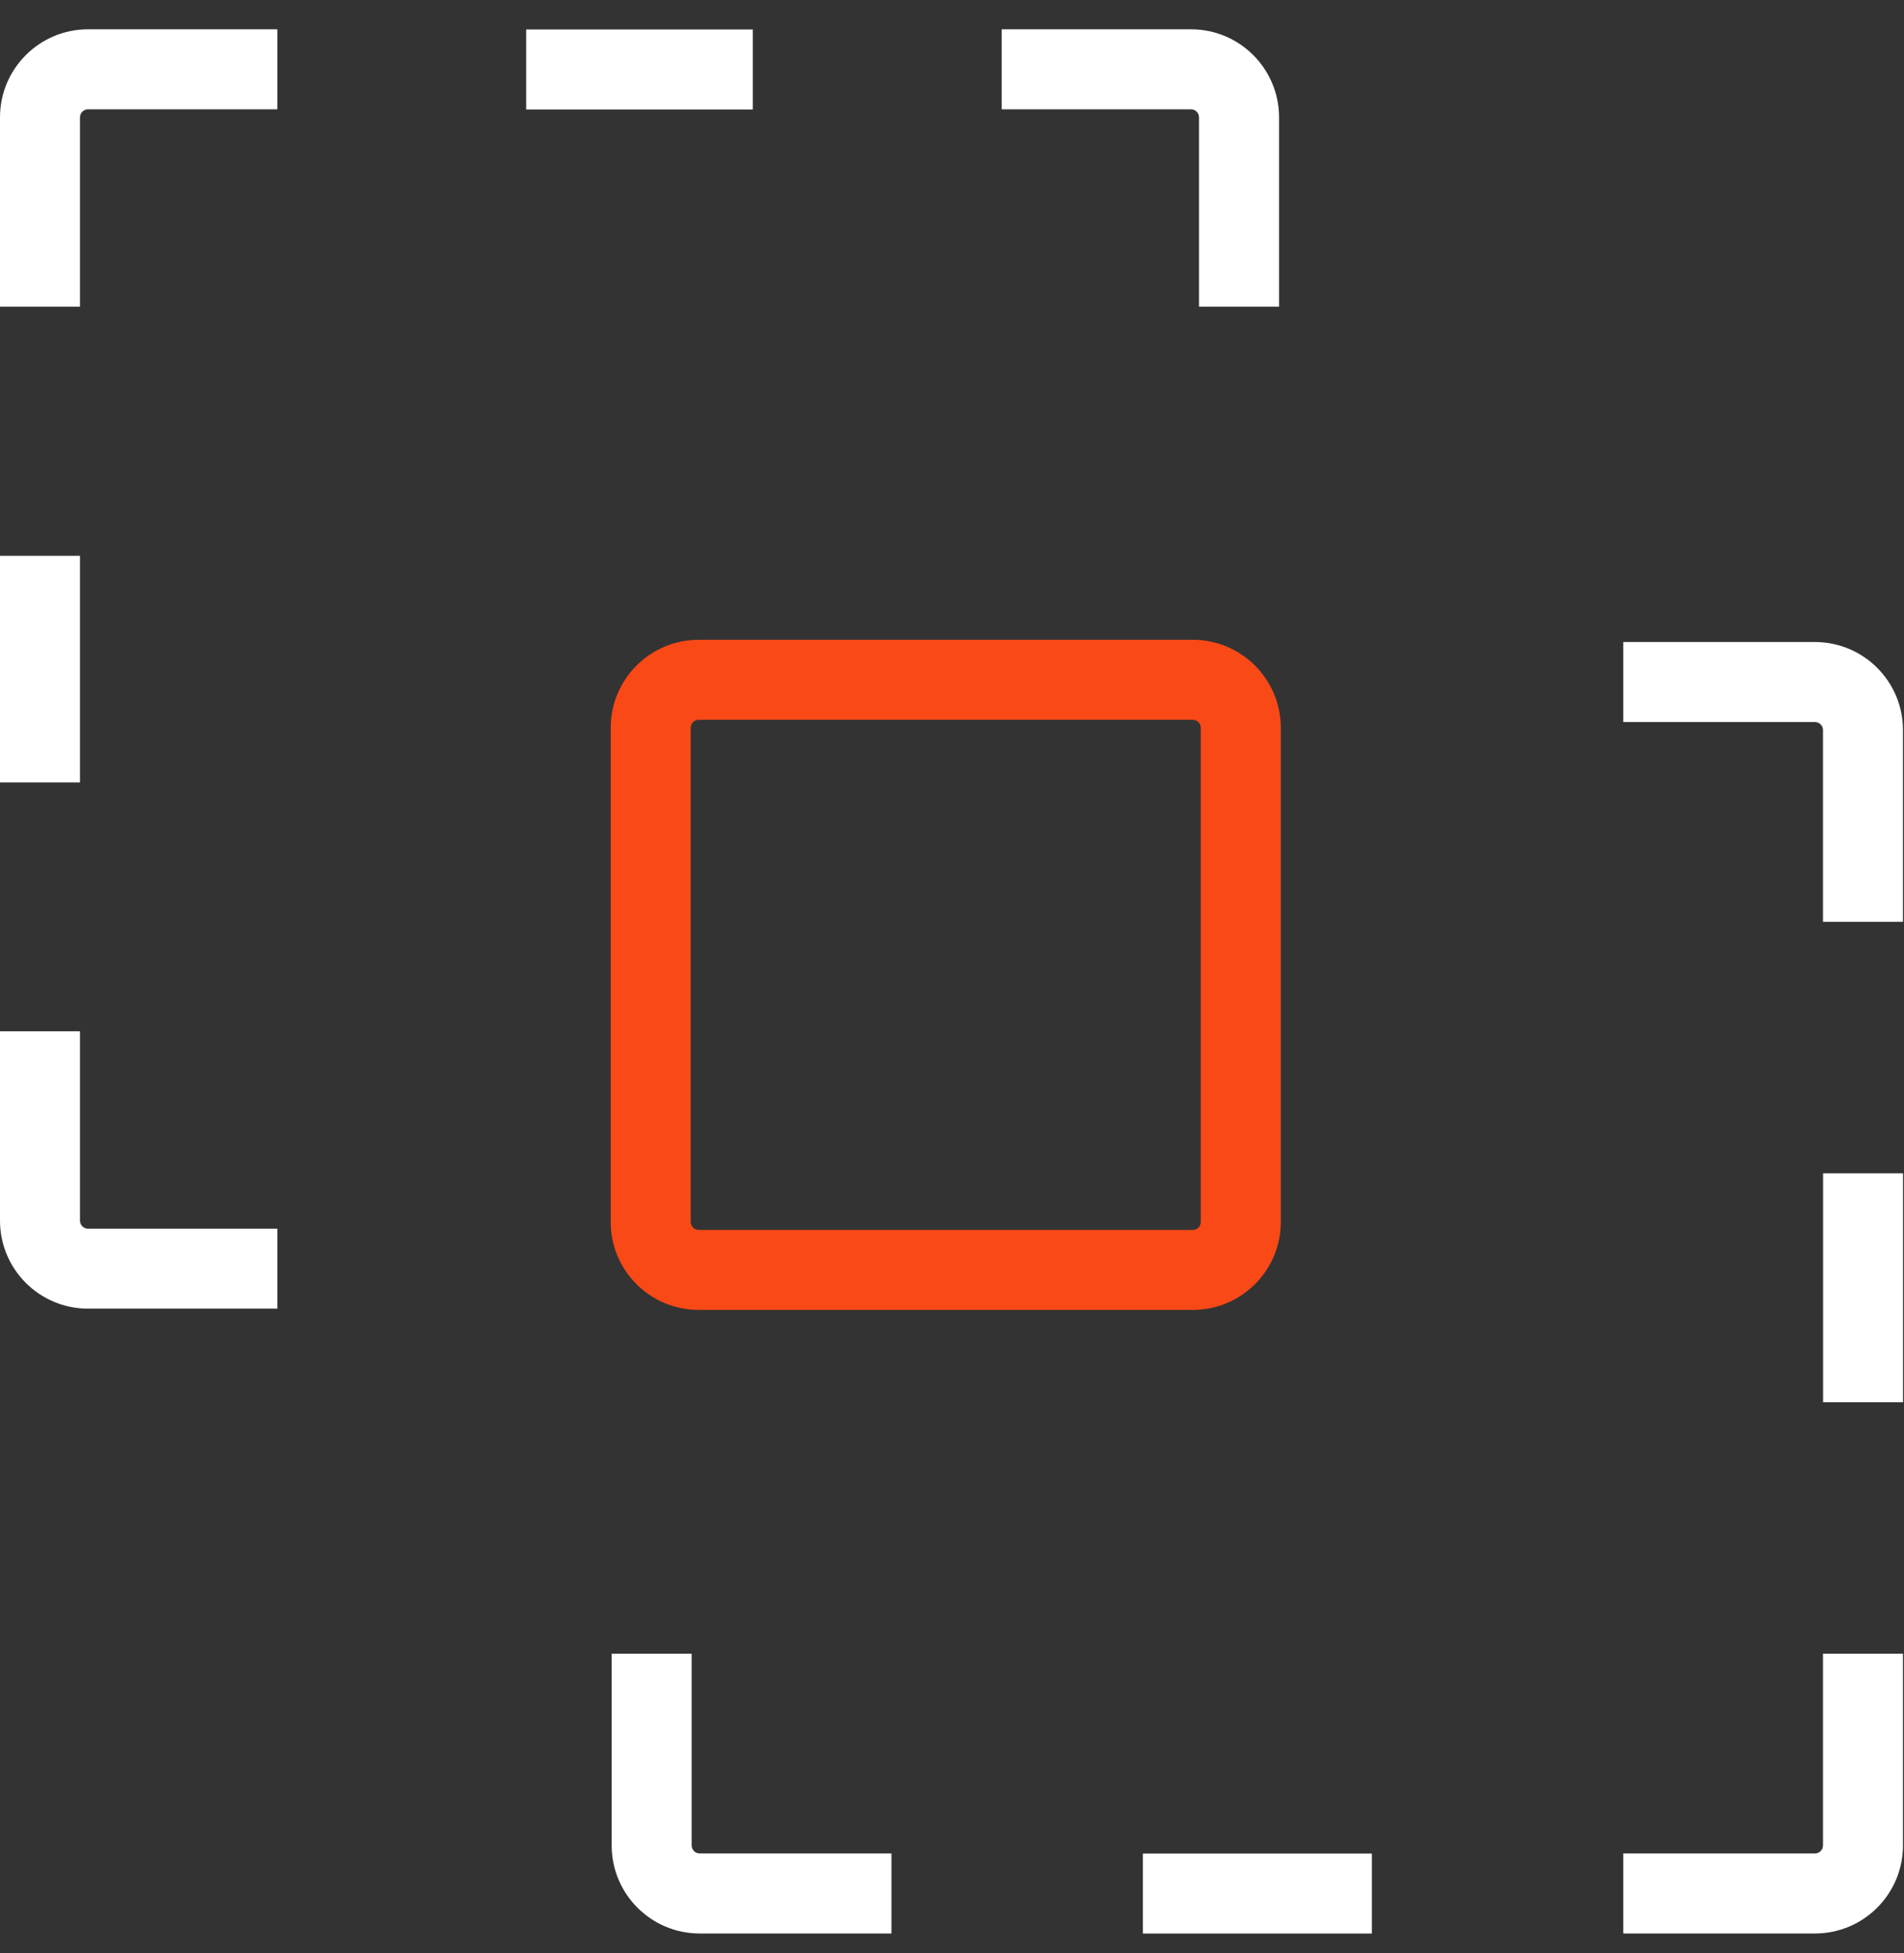
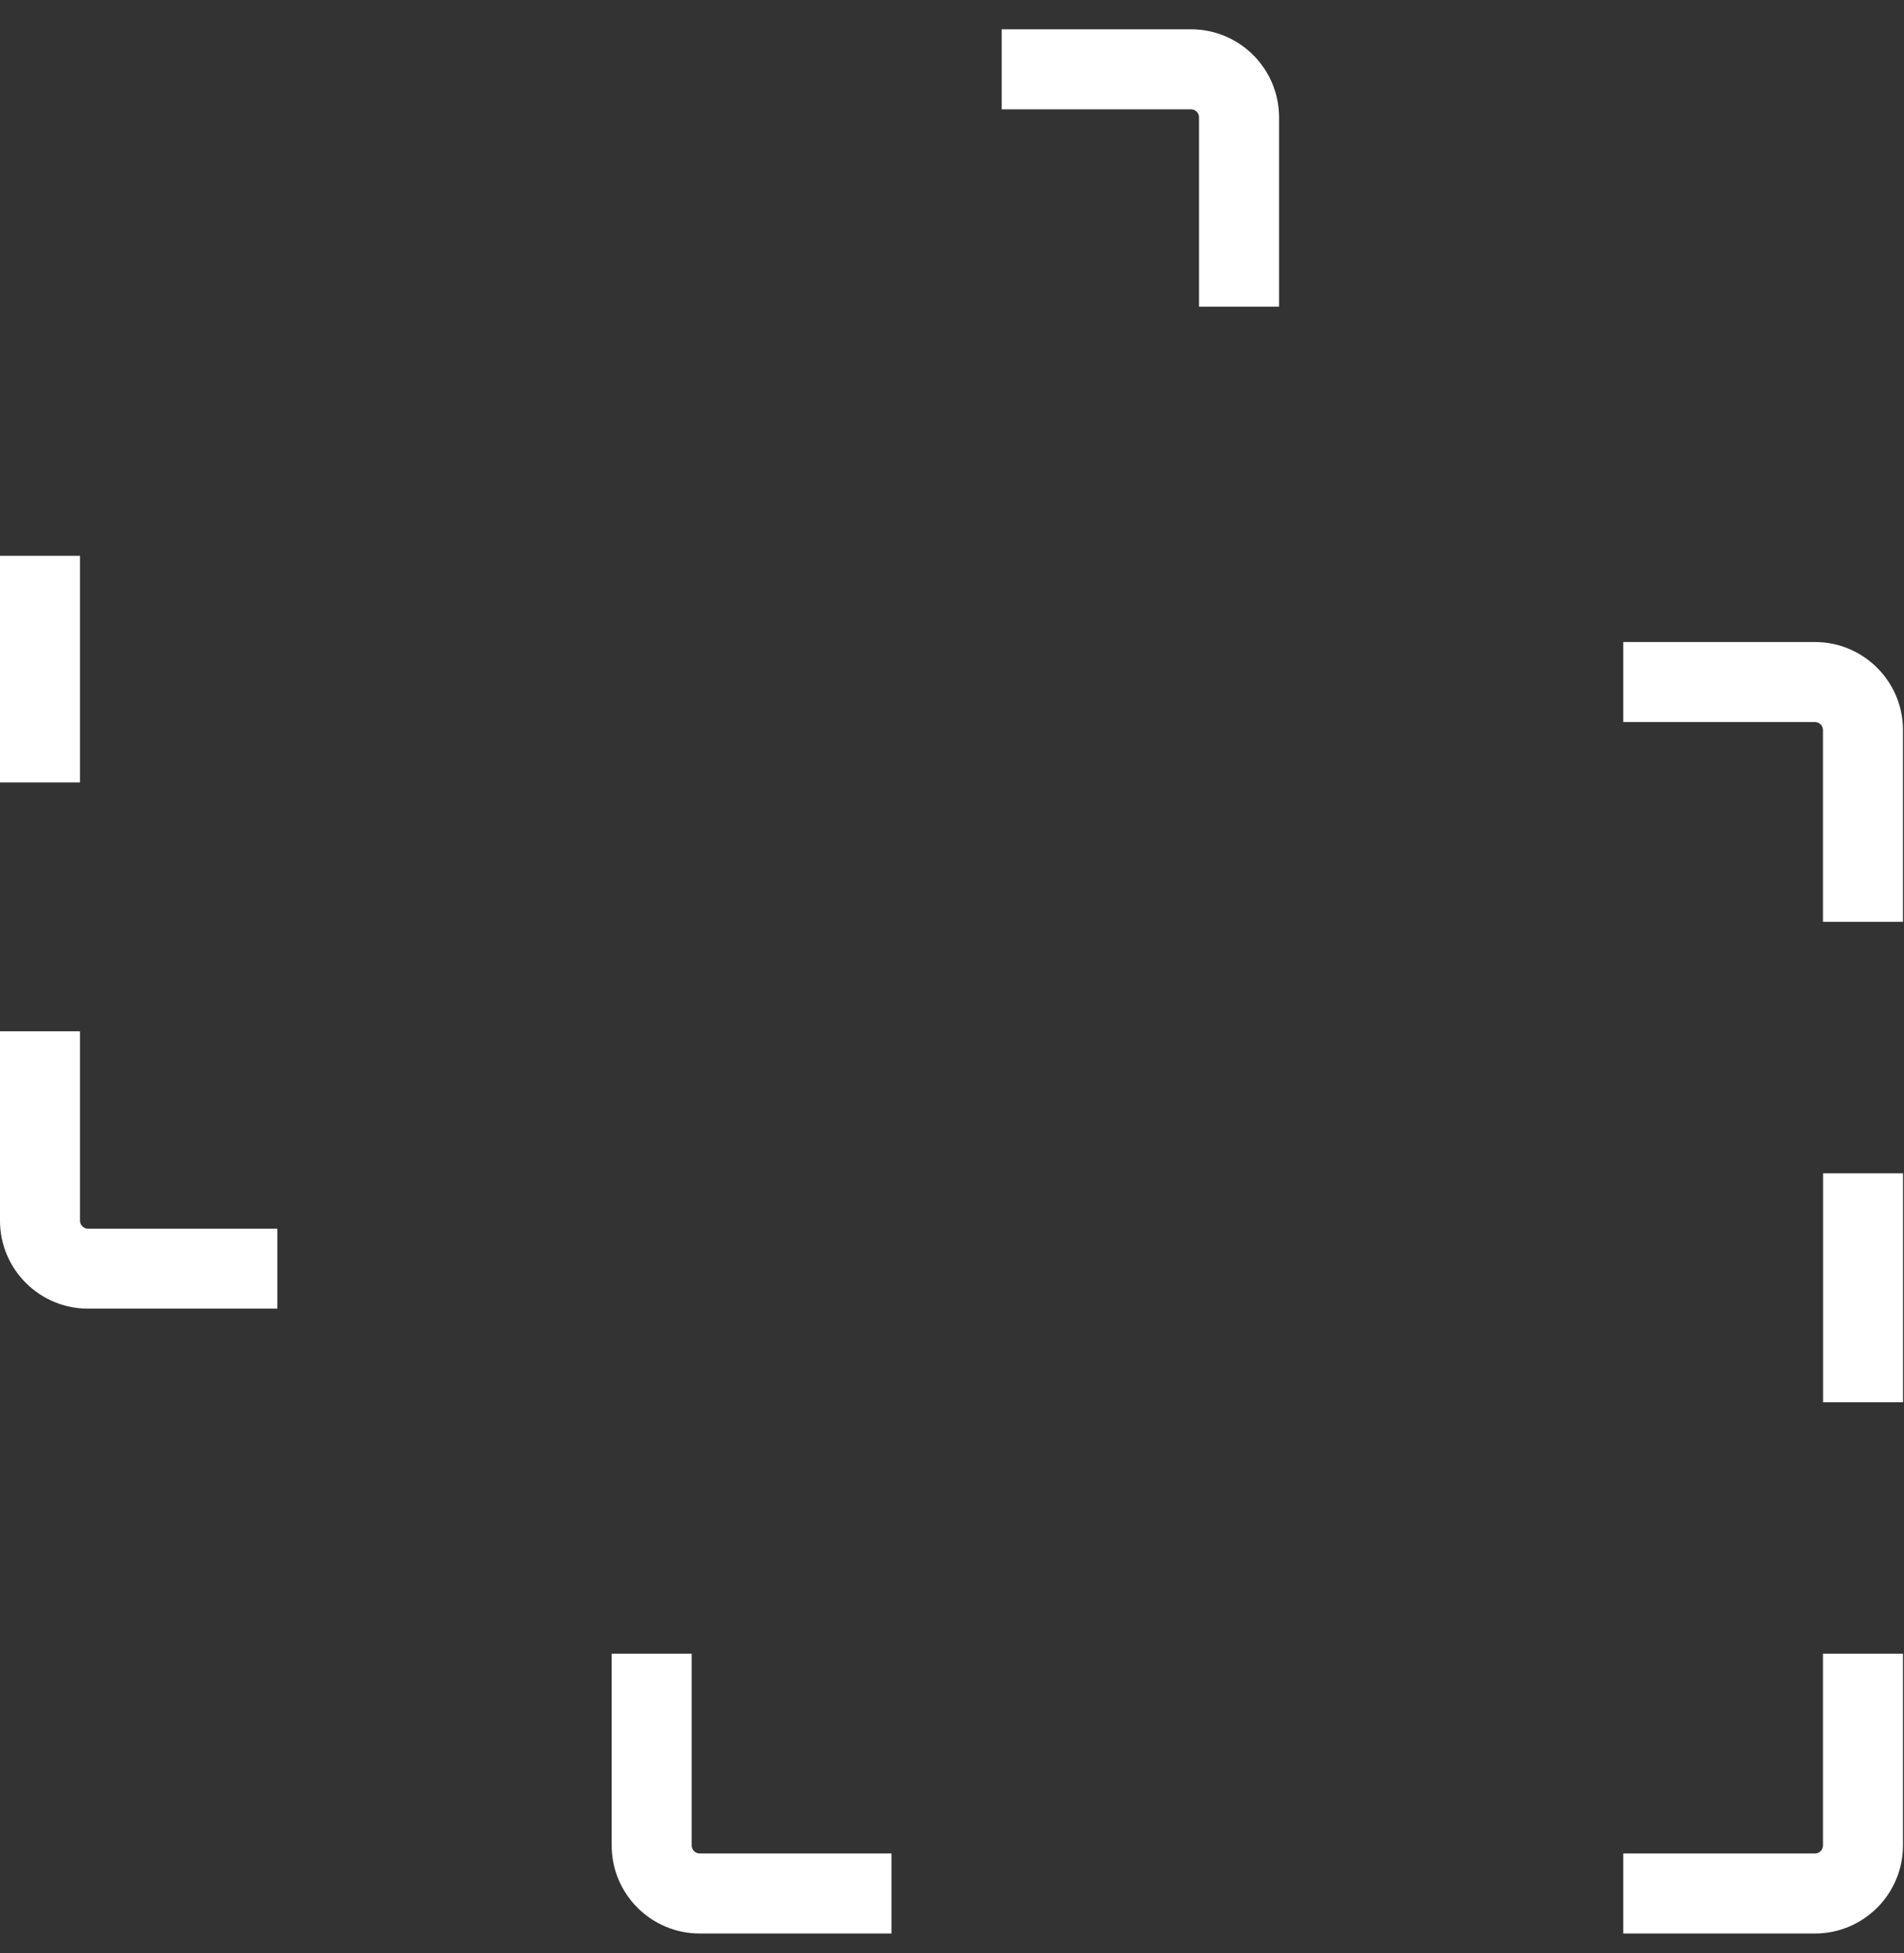
<svg xmlns="http://www.w3.org/2000/svg" width="39" height="40" viewBox="0 0 39 40" fill="none">
  <rect x="0" y="0" width="39" height="40" fill="#333333" stroke="none" />
  <g clip-path="url(#clip0_14_300)">
-     <path d="M24.432 26.828H14.312C13.317 26.828 12.509 26.021 12.509 25.026V14.906C12.509 13.911 13.317 13.103 14.312 13.103H24.432C25.427 13.103 26.235 13.911 26.235 14.906V25.026C26.235 26.021 25.427 26.828 24.432 26.828ZM14.312 14.742C14.222 14.742 14.148 14.816 14.148 14.906V25.026C14.148 25.116 14.222 25.19 14.312 25.19H24.432C24.523 25.19 24.596 25.116 24.596 25.026V14.906C24.596 14.816 24.523 14.742 24.432 14.742H14.312Z" fill="#F94917" />
    <path d="M38.979 18.879H37.34V14.951C37.34 14.861 37.266 14.788 37.176 14.788H33.25V13.149H37.176C38.171 13.149 38.979 13.957 38.979 14.951V18.879Z" fill="white" />
    <path d="M5.681 26.802H1.803C0.808 26.802 0 25.994 0 25V21.121H1.639V25C1.639 25.09 1.712 25.164 1.803 25.164H5.681V26.802Z" fill="white" />
    <path d="M1.639 11.383H0V16.025H1.639V11.383Z" fill="white" />
-     <path d="M15.42 0.603H10.777V2.242H15.42V0.603Z" fill="white" />
-     <path d="M1.639 6.281H0V2.403C0 1.408 0.809 0.6 1.803 0.6H5.681V2.239H1.803C1.712 2.239 1.639 2.313 1.639 2.403V6.281Z" fill="white" />
    <path d="M26.199 6.281H24.56V2.403C24.56 2.313 24.486 2.239 24.396 2.239H20.518V0.6H24.396C25.391 0.6 26.199 1.408 26.199 2.403V6.281Z" fill="white" />
    <path d="M38.98 24.03H37.342V28.72H38.98V24.03Z" fill="white" />
-     <path d="M28.1 37.962H23.41V39.6H28.1V37.962Z" fill="white" />
    <path d="M37.176 39.599H33.25V37.96H37.176C37.266 37.96 37.34 37.886 37.34 37.796V33.868H38.979V37.796C38.979 38.791 38.171 39.599 37.176 39.599Z" fill="white" />
    <path d="M18.26 39.599H14.332C13.337 39.599 12.529 38.791 12.529 37.796V33.868H14.168V37.796C14.168 37.886 14.242 37.96 14.332 37.96H18.26V39.599Z" fill="white" />
  </g>
  <defs>
    <clipPath id="clip0_14_300">
      <rect width="38.98" height="39" fill="white" transform="translate(0 0.6)" />
    </clipPath>
  </defs>
</svg>